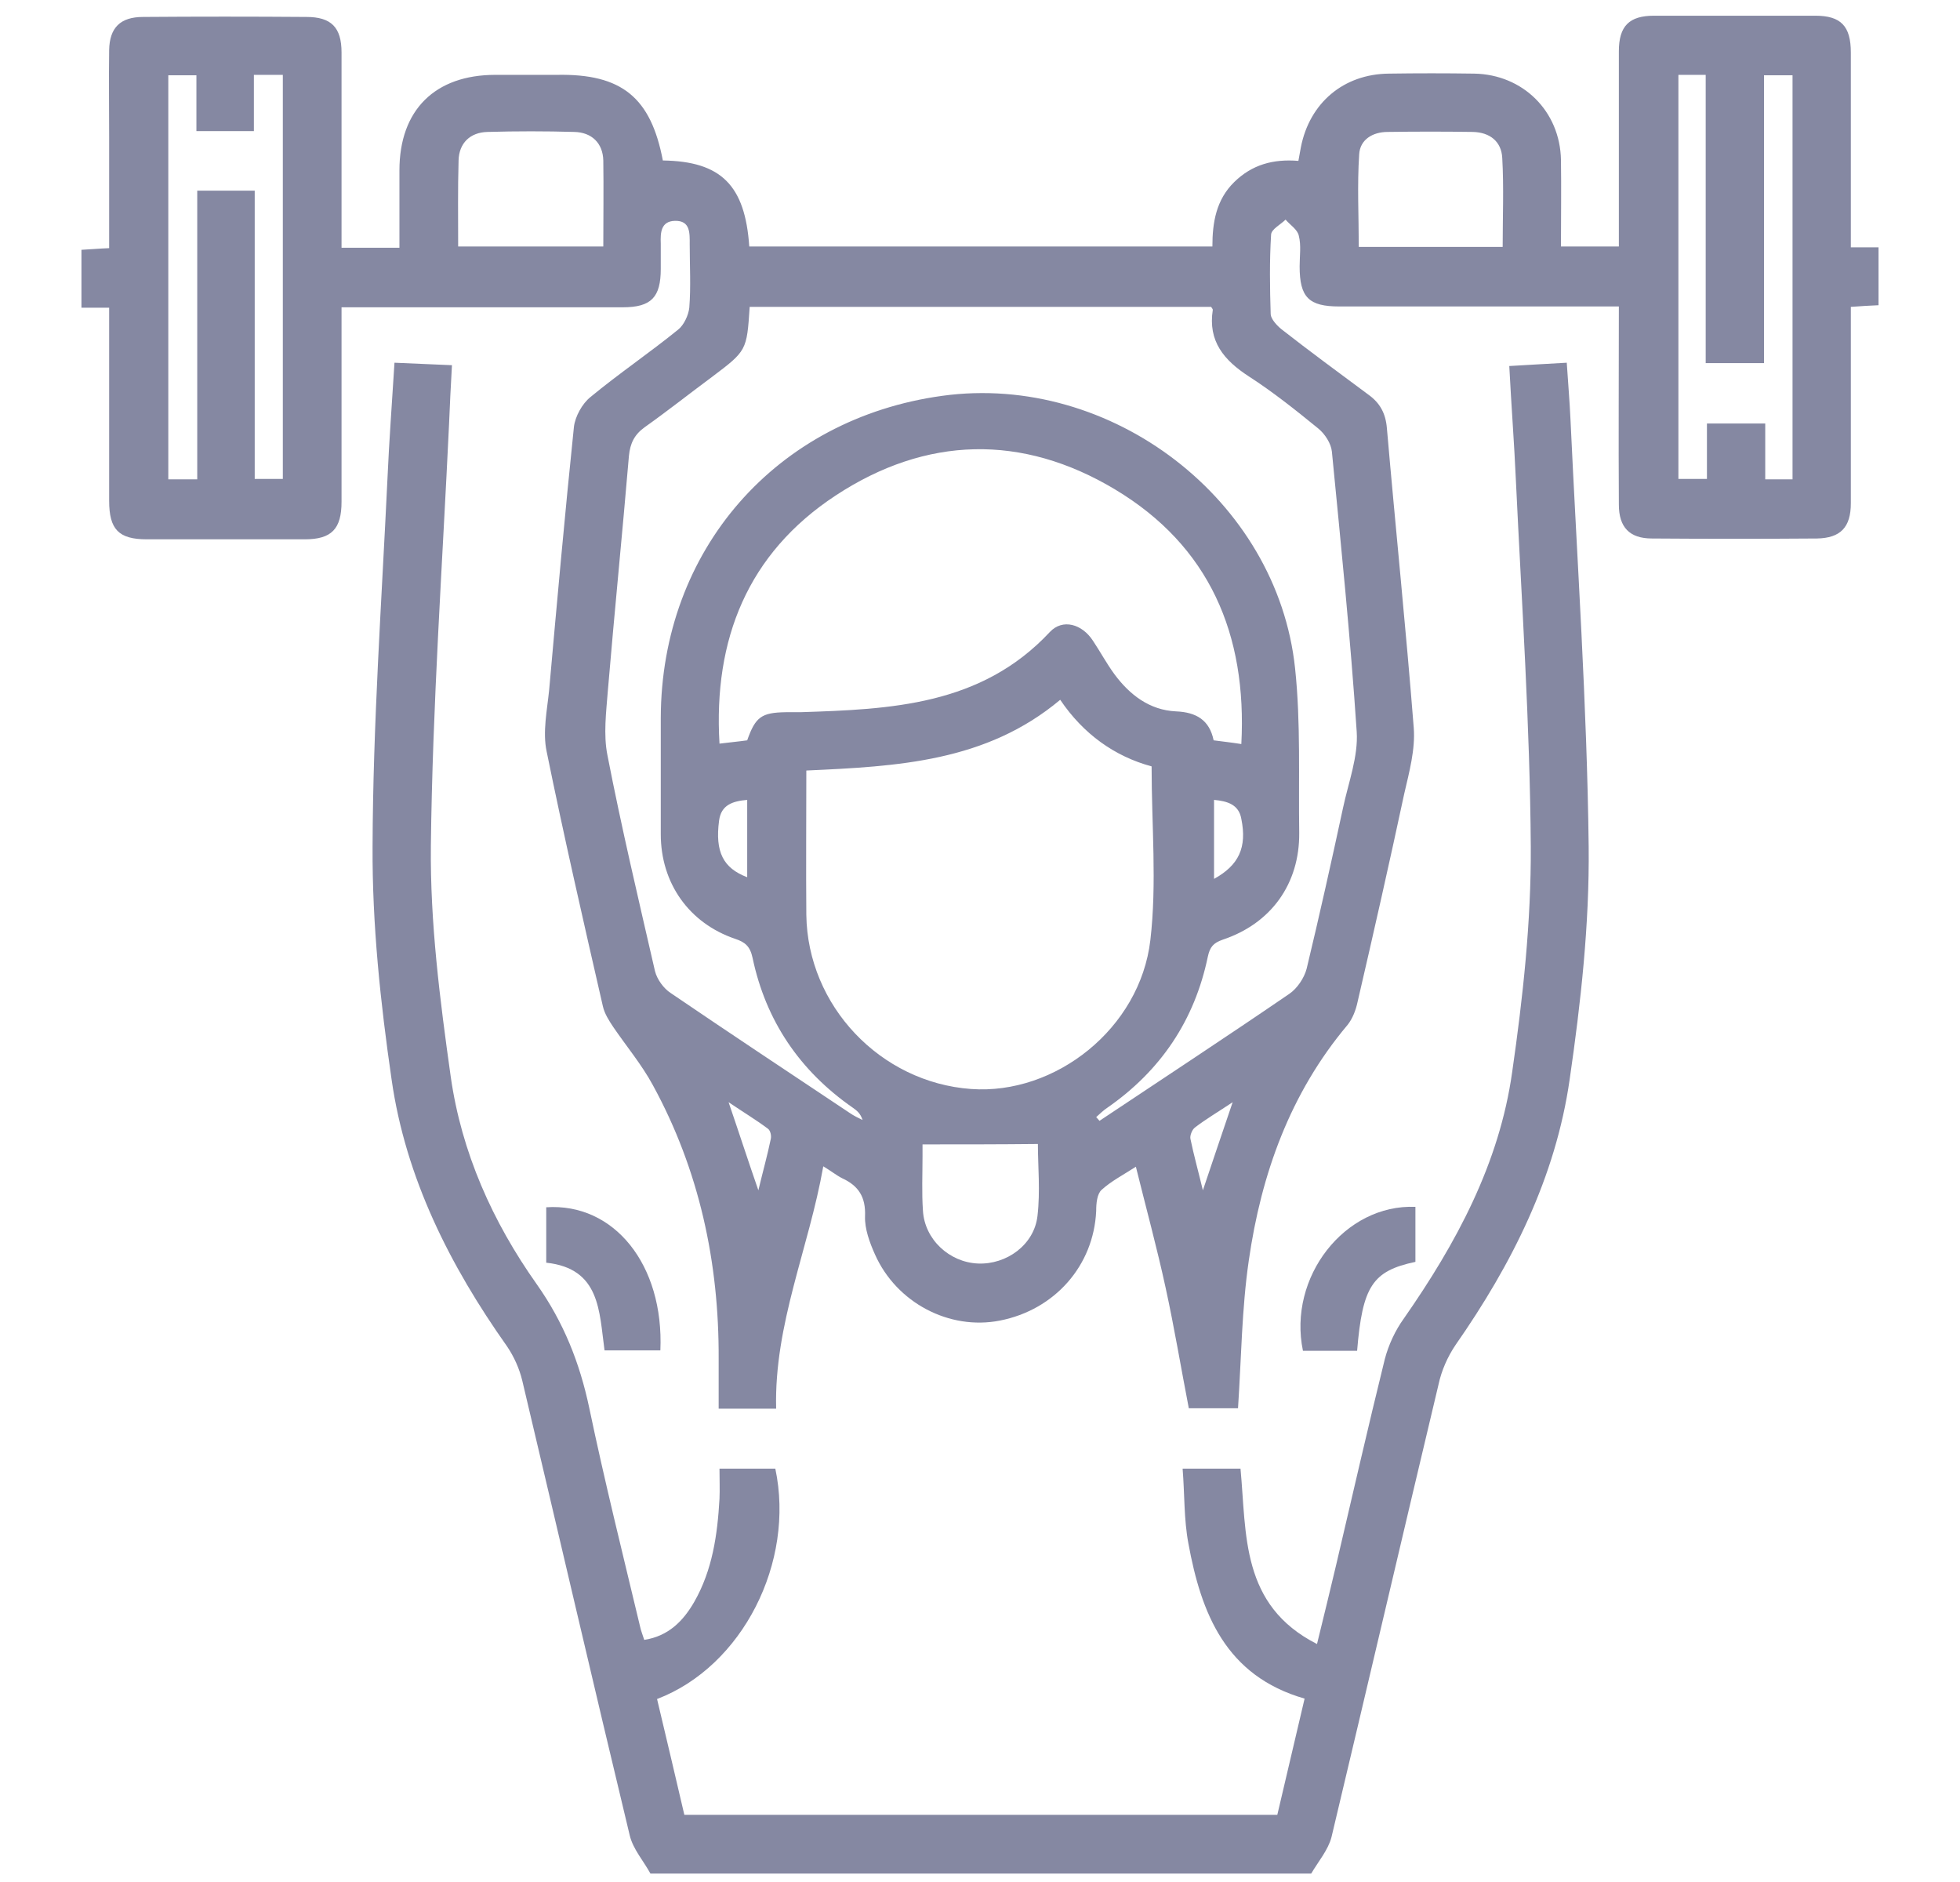
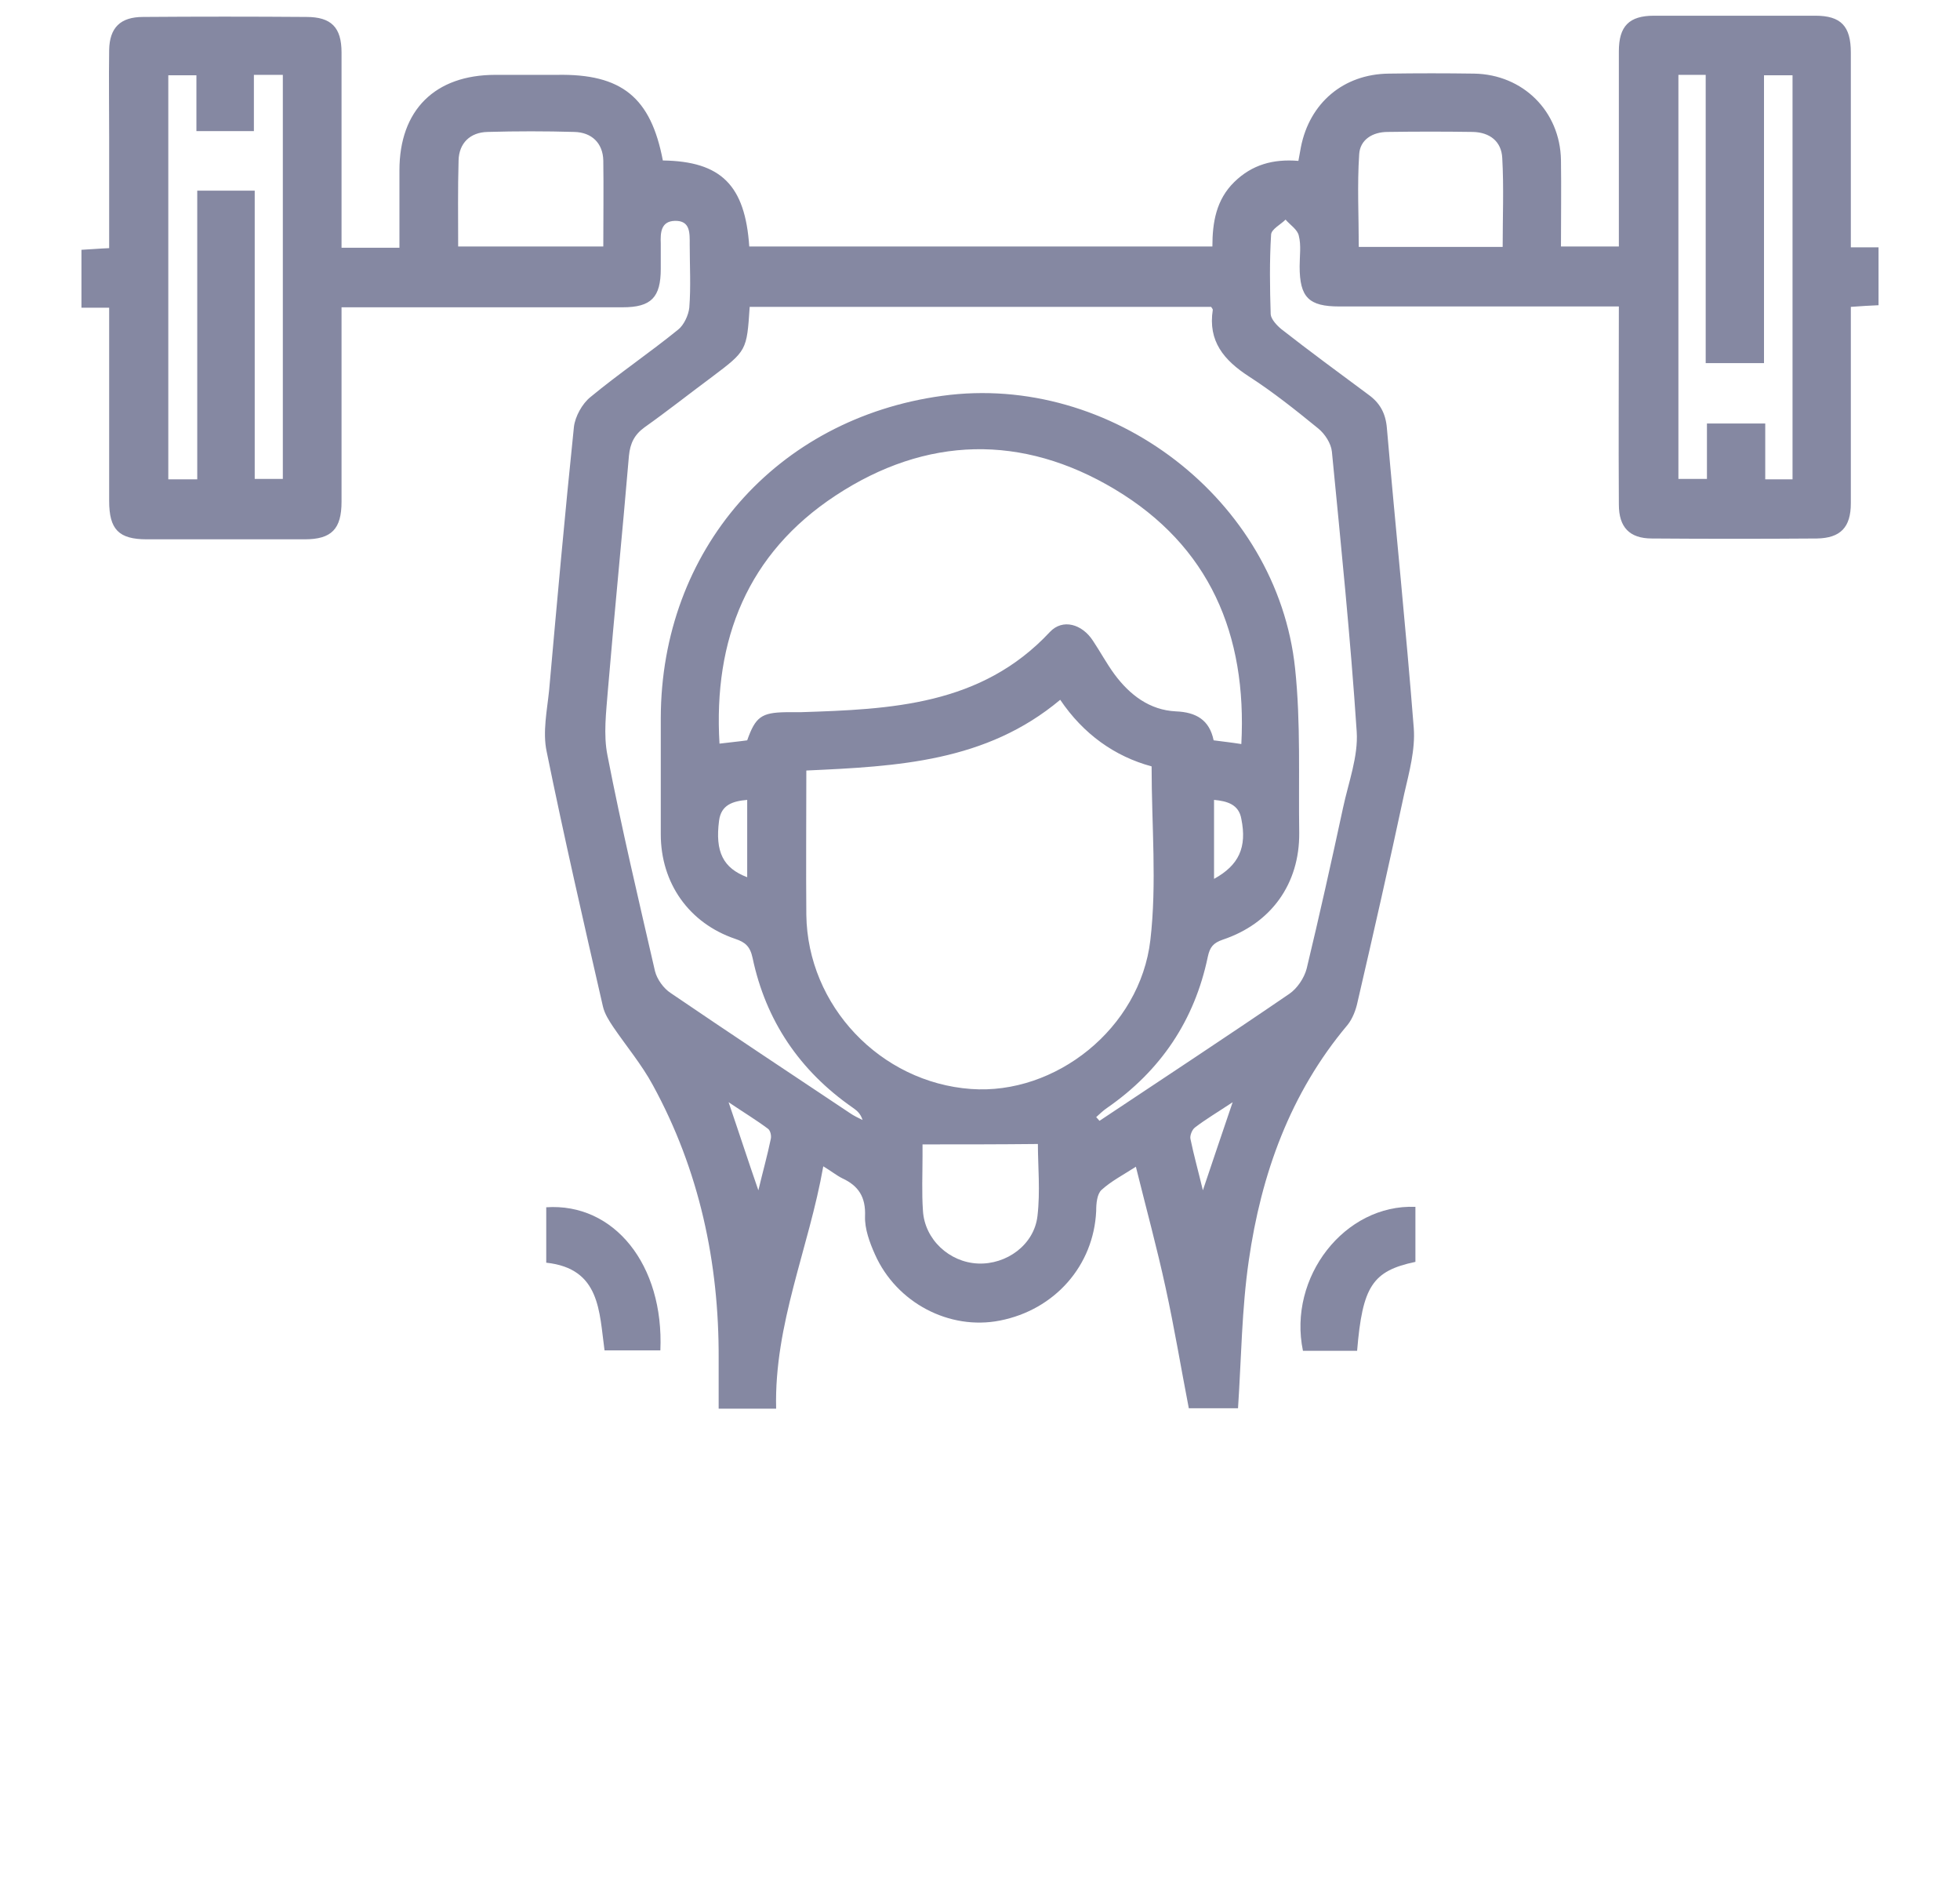
<svg xmlns="http://www.w3.org/2000/svg" version="1.1" id="Layer_1" x="0px" y="0px" viewBox="0 0 474 455" style="enable-background:new 0 0 474 455;" xml:space="preserve">
  <style type="text/css">
	.st0{fill:#8588A2;}
</style>
  <g>
-     <path class="st0" d="M157.3,453c-1.7-3.1-4.2-5.9-5-9.2c-8.8-36.6-17.3-73.3-26-110c-0.7-2.9-2-5.8-3.7-8.3   C108.8,306,98.1,284.8,94.7,261c-2.7-18.6-4.7-37.5-4.6-56.3c0.1-29.6,2.2-59.3,3.6-88.9c0.4-9.2,1.1-18.3,1.7-28.1   c4.6,0.2,8.9,0.4,13.9,0.6c-0.3,5-0.5,9.6-0.7,14.2c-1.6,34-4,68-4.4,102c-0.2,18.6,2.2,37.3,4.8,55.8   c2.6,18.3,10.1,35.1,20.8,50.2c6.5,9.2,10.4,19,12.7,29.9c3.7,17.7,8.1,35.3,12.3,52.9c0.2,1,0.6,1.9,1,3.2   c5.8-0.9,9.4-4.5,12.1-9.2c4.4-7.7,5.6-16.2,6.1-24.9c0.1-2.3,0-4.7,0-7.3c4.6,0,9,0,13.5,0c4.8,22.6-7.9,47.8-28.6,55.7   c2.2,9.2,4.4,18.6,6.6,28c47.9,0,95.5,0,143.4,0c2.2-9.4,4.4-18.7,6.6-28.1c-19.1-5.5-25-20.6-28.1-37.5   c-1.1-5.8-0.9-11.9-1.4-18.1c5.1,0,9.5,0,14,0c1.5,15.9,0,33,18.5,42.4c1.7-7,3.2-13,4.6-19c3.9-16.6,7.7-33.3,11.8-49.9   c0.9-3.4,2.5-6.9,4.6-9.8c12.7-18.2,23.1-37.5,26.2-59.6c2.6-18,4.6-36.4,4.5-54.5c-0.2-29.5-2.2-59-3.6-88.5   c-0.4-9-1.1-18-1.6-27.7c4.7-0.3,9-0.5,13.9-0.8c0.3,4.8,0.7,9.2,0.9,13.7c1.6,34.4,4,68.9,4.4,103.3c0.2,18.8-1.9,37.7-4.6,56.3   c-3.4,23.7-14,44.7-27.6,64.2c-1.9,2.8-3.4,6.2-4.1,9.5c-8.7,36.5-17.2,73-25.9,109.5c-0.8,3.1-3.2,5.9-4.9,8.8   C263.7,453,210.5,453,157.3,453z" />
    <path class="st0" d="M160.3,38.8c14.1,0.2,19.9,6,20.9,20.8c37.2,0,74.4,0,112,0c0-5.8,0.9-11.3,5.3-15.6c4.3-4.2,9.4-5.6,15.5-5.1   c0.2-1.2,0.4-2.3,0.6-3.3c2.1-10.7,10.3-17.7,21.3-17.8c6.9-0.1,13.7-0.1,20.6,0c11.8,0.2,20.8,9.1,21,20.9c0.1,6.9,0,13.7,0,20.9   c4.6,0,9.1,0,14,0c0-1.5,0-3.1,0-4.7c0-14.2,0-28.4,0-42.5c0-6.1,2.5-8.6,8.5-8.6c13,0,26,0,39,0c6.2,0,8.6,2.5,8.6,8.9   c0,14,0,28.1,0,42.1c0,1.6,0,3.2,0,5c2.4,0,4.4,0,6.7,0c0,4.7,0,9.2,0,14c-2.1,0.1-4.2,0.2-6.7,0.4c0,5.3,0,10.4,0,15.5   c0,10.7,0,21.3,0,32c0,5.8-2.5,8.4-8.2,8.5c-13.3,0.1-26.6,0.1-39.9,0c-5.4,0-8-2.7-8-8.2c-0.1-15.8,0-31.5,0-47.9   c-1.8,0-3.3,0-4.9,0c-20.9,0-41.8,0-62.7,0c-7.4,0-9.6-2.2-9.6-9.7c0-2.5,0.4-5.1-0.2-7.4c-0.3-1.5-2.1-2.6-3.2-3.9   c-1.2,1.2-3.4,2.3-3.5,3.6c-0.4,6.4-0.3,12.9-0.1,19.3c0.1,1.2,1.5,2.7,2.6,3.6c6.9,5.4,14,10.6,21,15.8c2.8,2,4.2,4.5,4.5,8.1   c2.1,24.2,4.6,48.3,6.5,72.5c0.4,5.2-1.1,10.7-2.3,15.9c-3.6,16.8-7.4,33.6-11.3,50.4c-0.4,1.9-1.2,4-2.4,5.5   c-13.9,16.5-20.9,36.1-23.9,57c-1.7,11.7-1.8,23.6-2.6,35.7c-3.9,0-8.3,0-11.9,0c-1.9-9.8-3.5-19.5-5.6-29.1   c-2.1-9.7-4.7-19.2-7.2-29.3c-3.1,2-6,3.5-8.3,5.6c-1.1,1-1.3,3.3-1.3,5.1c-0.6,13.2-10,23.9-23.3,26.5c-12.2,2.4-25-4.3-30.2-16   c-1.3-2.9-2.5-6.2-2.4-9.2c0.2-4.7-1.6-7.4-5.5-9.2c-1.4-0.7-2.6-1.7-4.6-2.9c-3.5,19.9-11.9,38.1-11.4,58.6c-4.5,0-8.9,0-13.9,0   c0-4,0-8.1,0-12.1c0.1-23.3-4.7-45.6-15.9-66.1c-2.7-5-6.4-9.4-9.6-14.1c-1-1.5-2.1-3.2-2.5-5c-4.7-20.5-9.4-41-13.6-61.6   c-1-4.7,0.1-9.9,0.6-14.8c1.9-21.3,3.8-42.5,6-63.7c0.3-2.5,2-5.6,4-7.2c6.9-5.7,14.3-10.7,21.2-16.3c1.4-1.1,2.5-3.5,2.7-5.3   c0.4-5.1,0.1-10.2,0.1-15.3c0-2.7,0.2-5.8-3.6-5.7c-3.4,0.1-3.5,2.9-3.4,5.5c0,2,0,4.1,0,6.1c0,6.9-2.3,9.3-9.2,9.3   c-20.9,0-41.8,0-62.7,0c-1.6,0-3.2,0-5.3,0c0,1.8,0,3.4,0,4.9c0,14,0,28.1,0,42.1c0,6.6-2.4,9.1-8.9,9.1c-12.7,0-25.4,0-38.2,0   c-6.8,0-9.1-2.4-9.1-9.3c0-14,0-28.1,0-42.1c0-1.4,0-2.9,0-4.6c-2.4,0-4.4,0-6.7,0c0-4.7,0-9.2,0-14c2.1-0.1,4.2-0.3,6.7-0.4   c0-9.1,0-17.9,0-26.8c0-7-0.1-14,0-21.1c0.1-5.4,2.7-8,8.2-8c13.2-0.1,26.3-0.1,39.5,0c6,0,8.5,2.5,8.5,8.6c0,15.6,0,31.3,0,47.2   c4.6,0,9.1,0,14,0c0-6.2,0-12.5,0-18.7c0-14.6,8.6-23.1,23.2-23.1c5,0,9.9,0,14.9,0C150.4,17.8,157.4,23.6,160.3,38.8z    M265.1,270.1c0.3,0.3,0.5,0.6,0.8,0.9c15.3-10.2,30.7-20.3,45.9-30.7c1.9-1.3,3.6-3.8,4.2-6.1c3.1-12.9,6-25.9,8.8-38.9   c1.3-6.1,3.7-12.4,3.3-18.4c-1.5-22.6-3.8-45.1-6-67.7c-0.2-2-1.7-4.3-3.3-5.6c-5.4-4.4-10.9-8.8-16.8-12.6   c-6-3.9-9.9-8.5-8.7-16.1c0-0.2-0.3-0.5-0.4-0.7c-37.2,0-74.4,0-111.6,0c-0.7,10.6-0.7,10.6-9.2,17c-5.4,4-10.7,8.2-16.2,12.1   c-2.5,1.8-3.5,3.9-3.8,6.9c-1.6,18.9-3.5,37.8-5.1,56.8c-0.4,5.2-1.1,10.6-0.1,15.6c3.4,17.5,7.5,34.8,11.5,52.2   c0.5,2,2.1,4.2,3.8,5.3c14.4,9.8,28.9,19.4,43.3,29c1,0.7,2.1,1.2,3.1,1.7c-0.5-1.6-1.4-2.3-2.4-3c-12.8-8.9-21-21-24.2-36.2   c-0.6-2.8-1.8-3.8-4.2-4.6c-11.2-3.8-18-13.5-18-25.3c0-9.4,0-18.7,0-28.1c0.1-40.6,27.9-72.4,68.1-77.9   c40.8-5.6,81,25.1,85.3,65.9c1.4,13.2,0.8,26.6,1,39.8c0.1,12.3-6.8,21.9-18.5,25.8c-2.3,0.8-3.1,1.8-3.6,4.1   c-3.2,15.4-11.4,27.6-24.4,36.6C266.8,268.5,266,269.3,265.1,270.1z M195,186.3c0,11.9-0.1,23.4,0,34.9c0.3,22,17.9,40.5,39.8,42.1   c20.4,1.5,40.9-14.6,43.4-36c1.6-13.7,0.3-27.7,0.3-42c-8.9-2.4-16.5-7.8-22.1-16.1C238.5,184.2,217.1,185.3,195,186.3z    M300.2,179.9c1.4-26.5-7.7-47.9-30.6-61.6c-22.4-13.4-45.6-12.9-67.5,1.5c-21.3,14-29.6,34.8-28.1,60c2.4-0.3,4.6-0.5,6.7-0.8   c2-5.7,3.5-6.7,9.3-6.8c1.2,0,2.3,0,3.5,0c21.9-0.7,43.8-1.6,60.4-19.4c3.1-3.3,7.8-1.9,10.4,2.1c1.8,2.7,3.3,5.5,5.2,8.1   c3.7,5,8.5,8.7,14.9,9c4.9,0.2,8.1,2.1,9.1,7C295.7,179.3,297.7,179.5,300.2,179.9z M47.7,115.9c0-23.5,0-46.6,0-69.8   c4.8,0,9.1,0,13.9,0c0,23.4,0,46.5,0,69.7c2.6,0,4.7,0,6.8,0c0-32.7,0-65.1,0-97.7c-2.3,0-4.4,0-7,0c0,4.7,0,9.1,0,13.6   c-4.8,0-9.1,0-13.9,0c0-4.7,0-9.1,0-13.5c-2.6,0-4.7,0-6.8,0c0,32.7,0,65.1,0,97.7C43,115.9,45,115.9,47.7,115.9z M433.5,18.2   c-2.4,0-4.5,0-6.9,0c0,23.4,0,46.4,0,69.6c-4.8,0-9.2,0-14.1,0c0-23.4,0-46.6,0-69.7c-2.5,0-4.5,0-6.6,0c0,32.7,0,65.2,0,97.7   c2.4,0,4.5,0,6.9,0c0-4.7,0-9,0-13.4c4.8,0,9.2,0,14.1,0c0,4.7,0,9.2,0,13.5c2.5,0,4.5,0,6.6,0C433.5,83.2,433.5,50.8,433.5,18.2z    M110.8,59.6c12,0,23.4,0,35.1,0c0-7.1,0.1-14,0-20.8c-0.1-4.2-2.8-6.8-7-6.9c-7-0.2-14-0.2-21,0c-4.2,0.1-6.9,2.7-7,6.9   C110.7,45.7,110.8,52.5,110.8,59.6z M363.4,59.7c0-7.3,0.3-14.4-0.1-21.5c-0.2-4-3-6.2-7.1-6.3c-6.9-0.1-13.7-0.1-20.6,0   c-3.7,0-6.7,1.9-6.9,5.4c-0.5,7.5-0.1,15-0.1,22.4C340.4,59.7,351.7,59.7,363.4,59.7z M223.1,276.7c0,0.6,0,1.7,0,2.9   c0,4.4-0.2,8.8,0.1,13.1c0.4,7,6.4,12.5,13.3,12.8c6.9,0.3,13.6-4.5,14.4-11.5c0.7-6,0.1-12.1,0.1-17.4   C241.6,276.7,232.7,276.7,223.1,276.7z M180.7,193.4c-3.5,0.3-6.3,1.2-6.8,5c-1,7.6,1,11.5,6.8,13.7   C180.7,205.9,180.7,199.8,180.7,193.4z M293.6,193.4c0,6.4,0,12.7,0,19.1c6-3.3,8-7.6,6.6-14.5   C299.6,194.5,296.8,193.7,293.6,193.4z M183.4,287.8c1.1-4.6,2.2-8.5,3-12.4c0.2-0.8-0.1-2.1-0.7-2.5c-2.8-2.1-5.8-3.9-9.5-6.4   C178.8,274.1,180.9,280.6,183.4,287.8z M298.1,266.5c-3.6,2.4-6.5,4.1-9.1,6.1c-0.7,0.5-1.3,2-1.1,2.8c0.8,3.9,1.9,7.8,3,12.4   C293.3,280.6,295.5,274.2,298.1,266.5z" />
    <path class="st0" d="M159.7,326.5c-4.6,0-9,0-13.5,0c-1.3-9.4-1-19.8-14.1-21.2c0-4.5,0-9,0-13.4   C148.5,290.8,160.6,305.8,159.7,326.5z" />
    <path class="st0" d="M342.3,291.8c0,4.7,0,9,0,13.3c-10.4,2.2-12.8,5.9-14.1,21.5c-2.2,0-4.5,0-6.7,0c-2.2,0-4.3,0-6.4,0   C311.4,308.8,325.2,291.1,342.3,291.8z" />
  </g>
</svg>